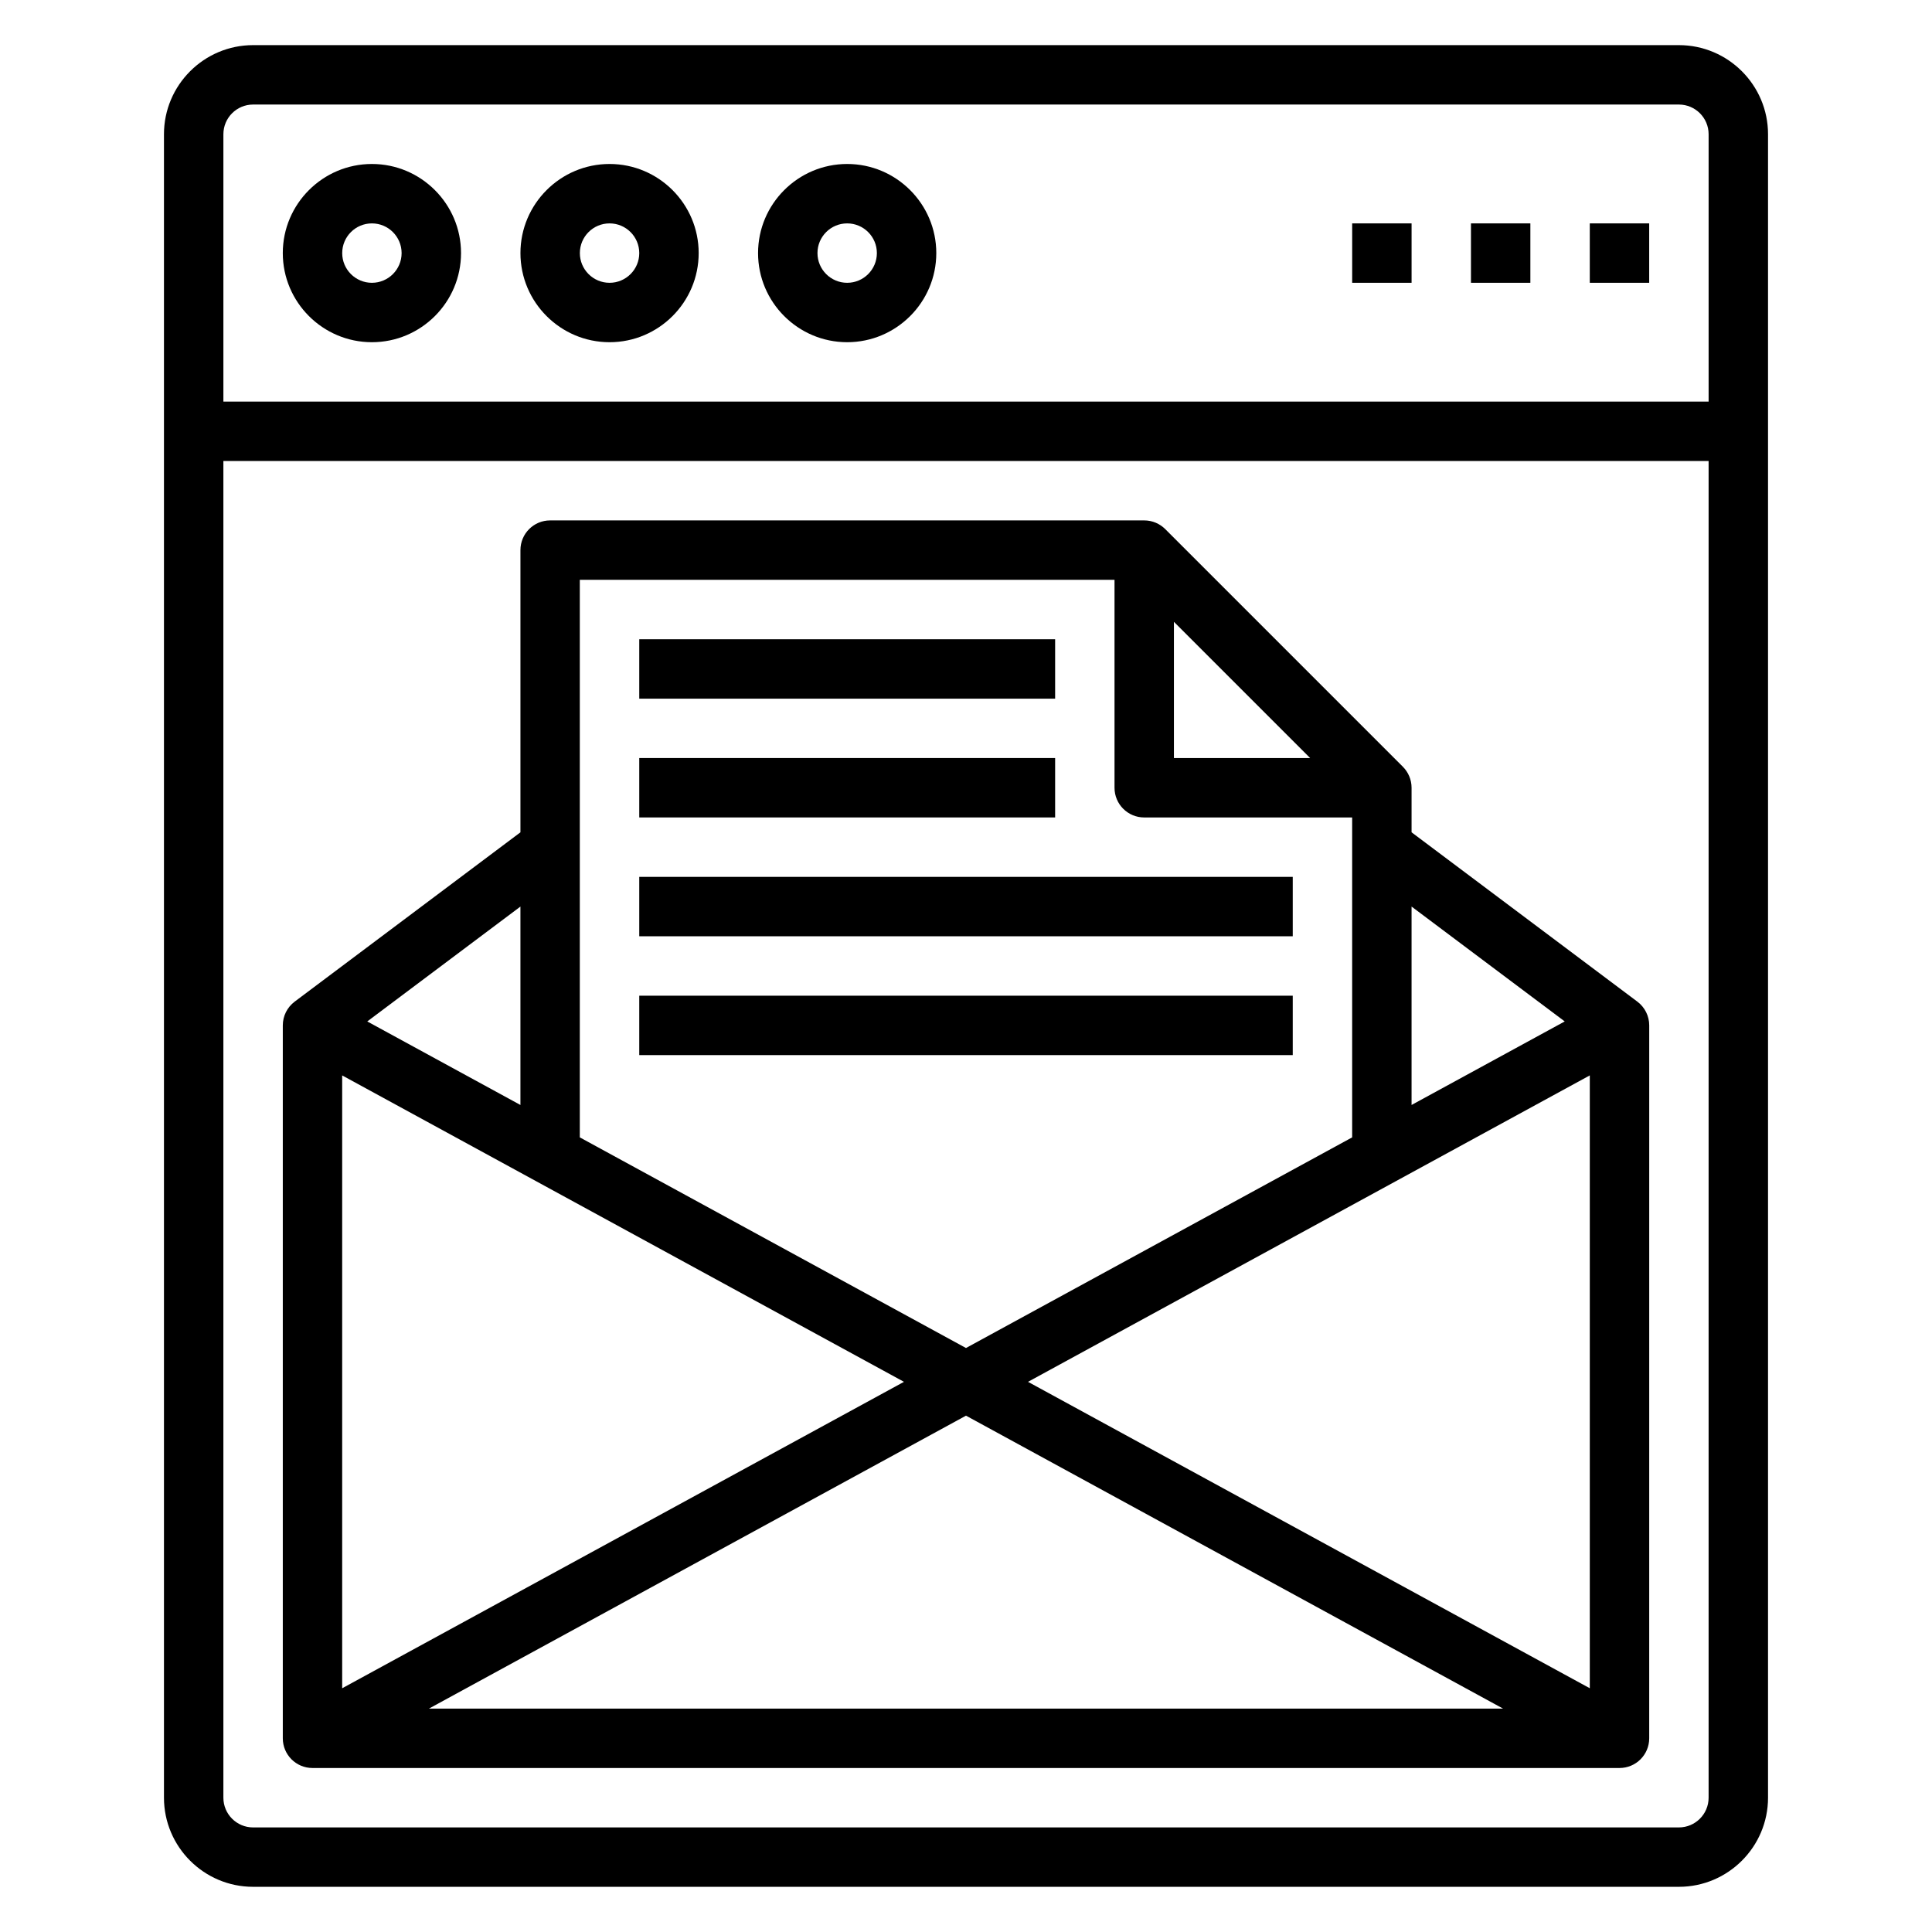
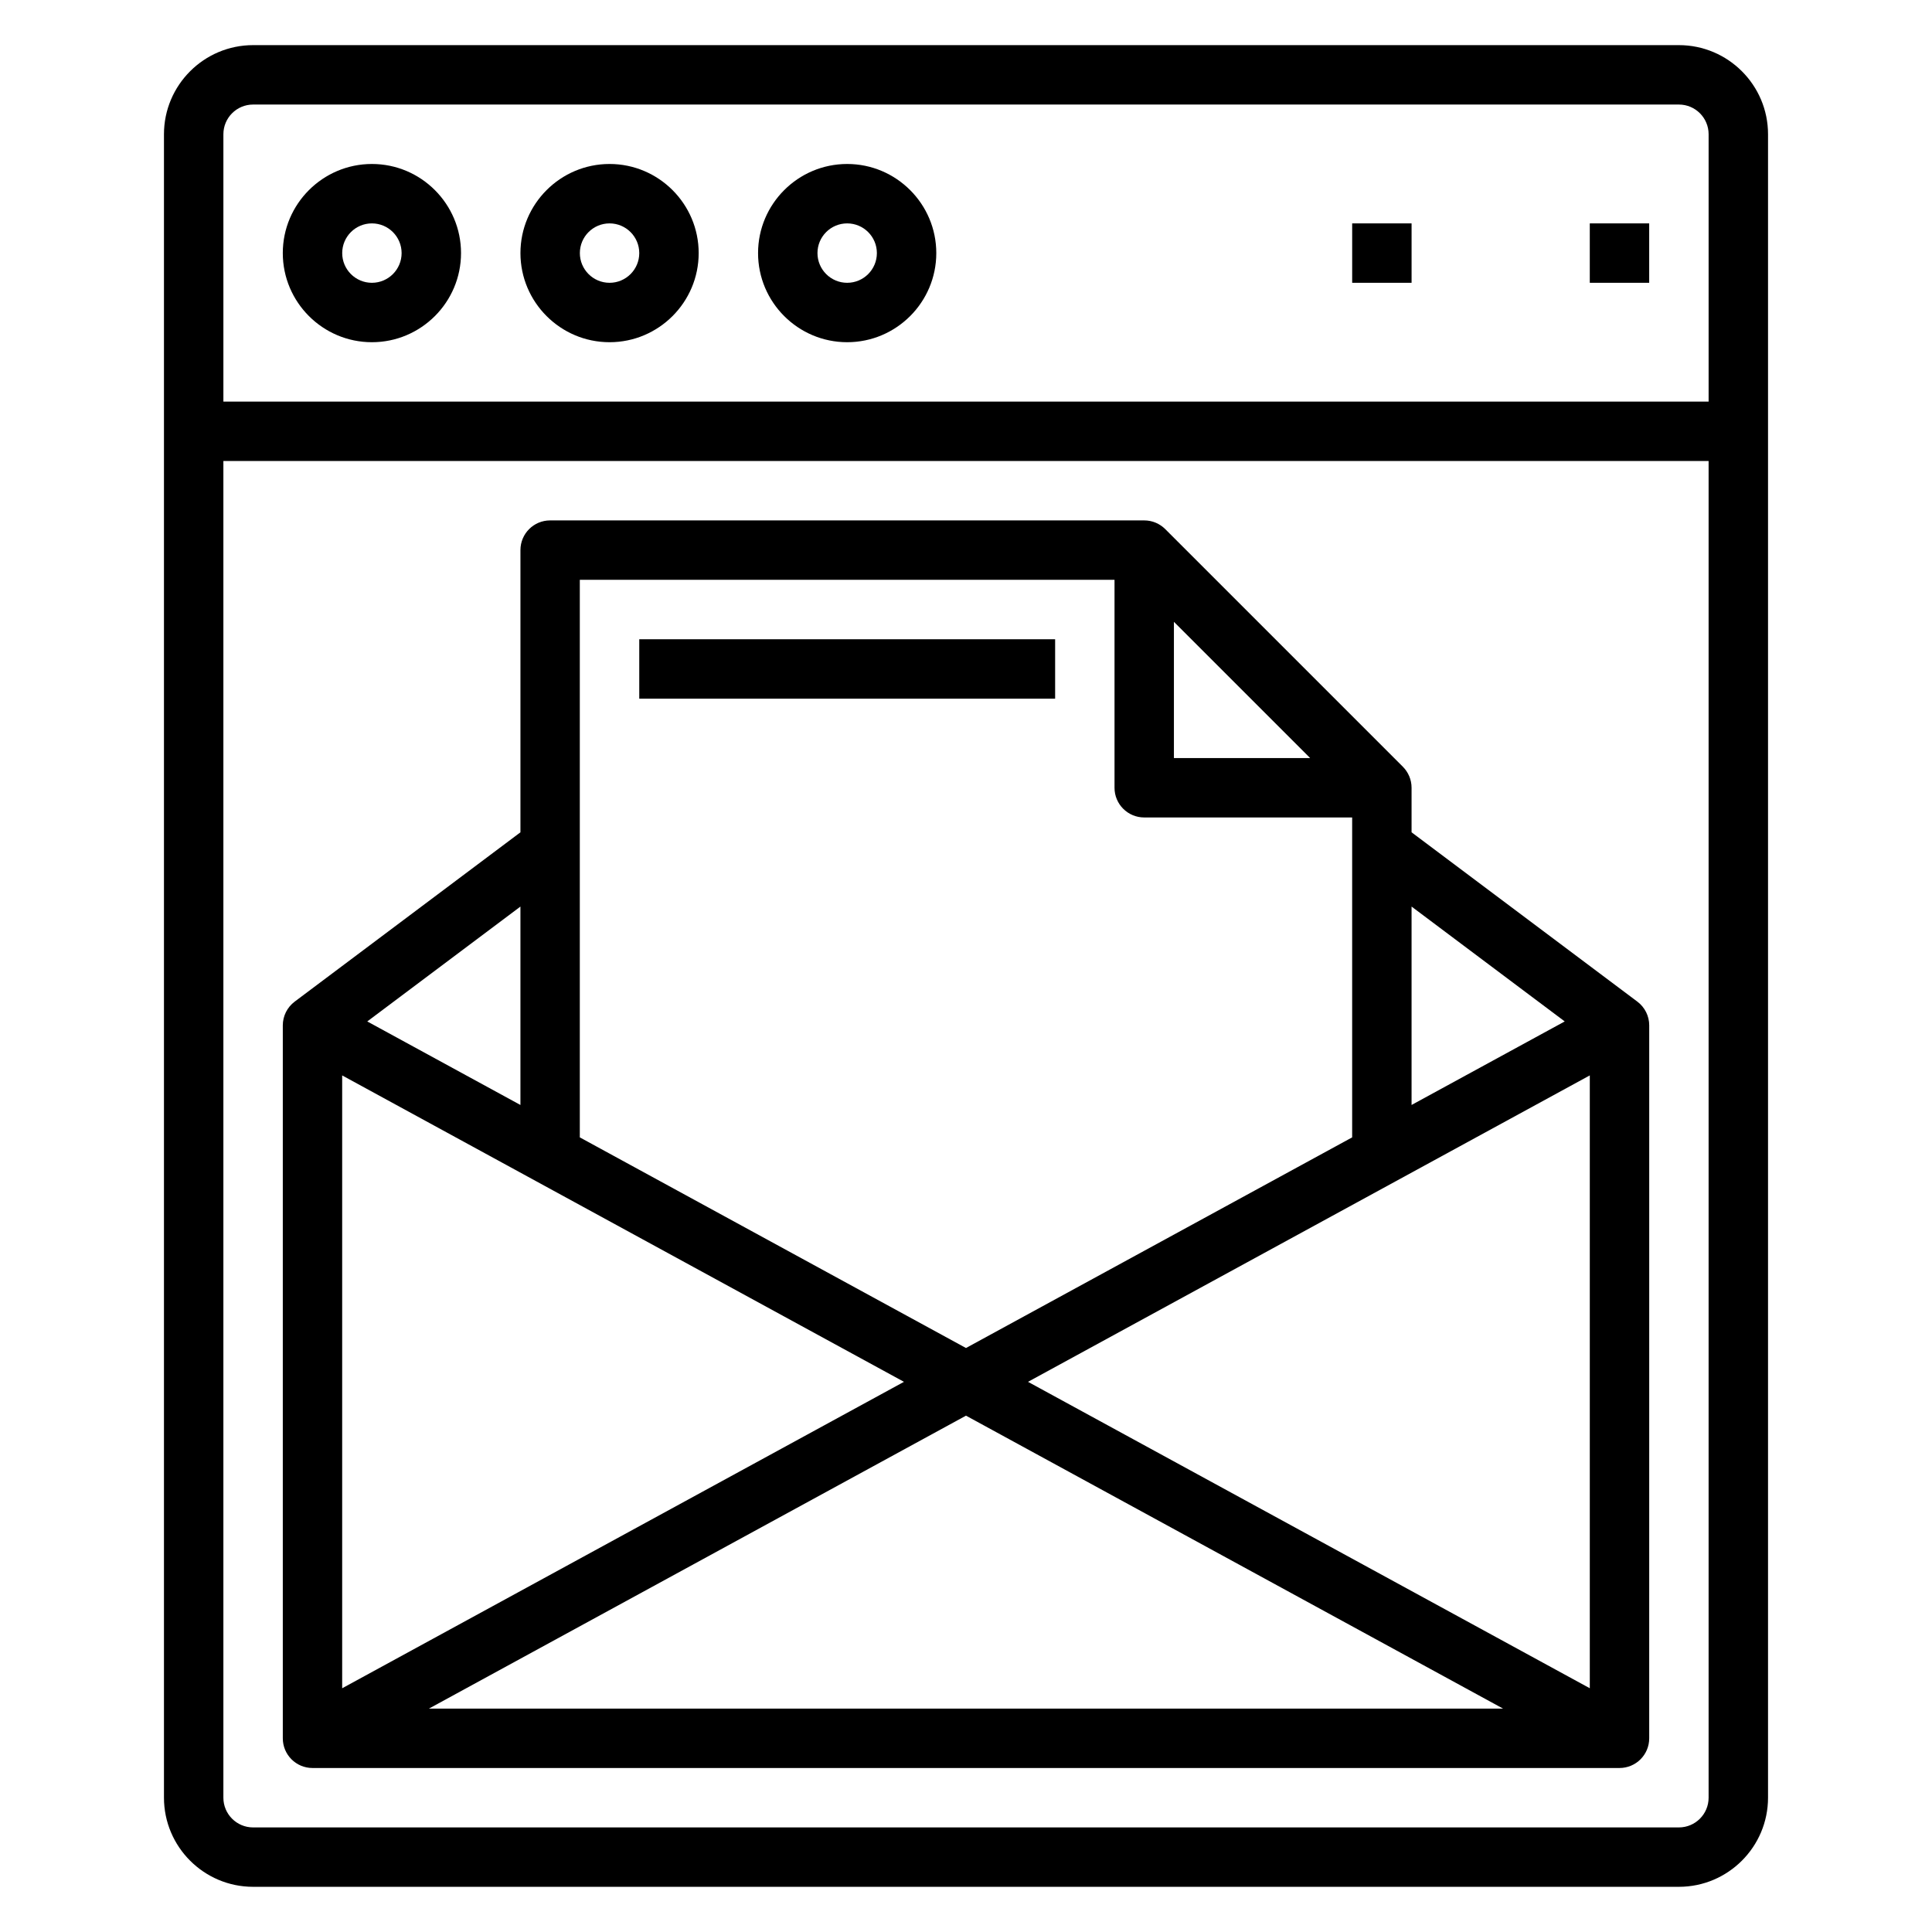
<svg xmlns="http://www.w3.org/2000/svg" fill="#000000" width="800px" height="800px" version="1.1" viewBox="144 144 512 512">
  <g>
    <path d="m588.93 155.96h-377.86c-13.02 0-23.617 10.598-23.617 23.617v440.83c0 13.02 10.598 23.617 23.617 23.617h377.86c13.02 0 23.617-10.598 23.617-23.617v-440.83c0-13.02-10.594-23.617-23.617-23.617zm-377.86 15.746h377.86c4.344 0 7.871 3.527 7.871 7.871v70.848h-393.6v-70.848c0-4.344 3.523-7.871 7.871-7.871zm377.86 456.58h-377.86c-4.344 0-7.871-3.527-7.871-7.871v-354.24h393.6v354.24c0 4.344-3.527 7.871-7.875 7.871z" />
    <path d="m242.56 234.69c13.02 0 23.617-10.598 23.617-23.617 0-13.02-10.598-23.617-23.617-23.617-13.02 0-23.617 10.598-23.617 23.617 0 13.02 10.598 23.617 23.617 23.617zm0-31.488c4.344 0 7.871 3.527 7.871 7.871s-3.527 7.871-7.871 7.871-7.871-3.527-7.871-7.871c0-4.348 3.523-7.871 7.871-7.871z" />
    <path d="m305.54 234.69c13.02 0 23.617-10.598 23.617-23.617 0-13.02-10.598-23.617-23.617-23.617-13.02 0-23.617 10.598-23.617 23.617 0 13.02 10.598 23.617 23.617 23.617zm0-31.488c4.344 0 7.871 3.527 7.871 7.871s-3.527 7.871-7.871 7.871-7.871-3.527-7.871-7.871c0-4.348 3.523-7.871 7.871-7.871z" />
-     <path d="m368.51 234.69c13.02 0 23.617-10.598 23.617-23.617 0-13.02-10.598-23.617-23.617-23.617s-23.617 10.598-23.617 23.617c0 13.02 10.594 23.617 23.617 23.617zm0-31.488c4.344 0 7.871 3.527 7.871 7.871s-3.527 7.871-7.871 7.871-7.871-3.527-7.871-7.871c-0.004-4.348 3.523-7.871 7.871-7.871z" />
+     <path d="m368.51 234.69c13.02 0 23.617-10.598 23.617-23.617 0-13.02-10.598-23.617-23.617-23.617s-23.617 10.598-23.617 23.617c0 13.02 10.594 23.617 23.617 23.617m0-31.488c4.344 0 7.871 3.527 7.871 7.871s-3.527 7.871-7.871 7.871-7.871-3.527-7.871-7.871c-0.004-4.348 3.523-7.871 7.871-7.871z" />
    <path d="m565.31 203.2h15.742v15.742h-15.742z" />
-     <path d="m533.82 203.2h15.742v15.742h-15.742z" />
    <path d="m502.34 203.2h15.742v15.742h-15.742z" />
    <path d="m518.08 364.57v-11.809c0-2.18-0.891-4.148-2.312-5.574l-62.953-62.953c-1.434-1.43-3.402-2.32-5.582-2.32h-157.44c-4.352 0-7.871 3.519-7.871 7.871v74.785l-59.828 44.871c-1.984 1.488-3.148 3.824-3.148 6.297v188.93c0 4.352 3.519 7.871 7.871 7.871h346.37c4.352 0 7.871-3.519 7.871-7.871l0.004-188.93c0-2.473-1.164-4.809-3.148-6.297zm-134.52 145.63-148.88 81.207v-162.41zm16.438 8.965 142.32 77.629h-284.64zm16.434-8.965 148.88-81.207v162.41zm38.668-201.41 36.102 36.102h-36.102zm103.57 105.9-40.59 22.137v-52.578zm-119.31-117.03v55.105c0 4.352 3.519 7.871 7.871 7.871h55.105v84.781l-102.34 55.82-102.34-55.82v-147.76zm-157.44 139.17-40.59-22.137 40.59-30.441z" />
    <path d="m313.41 313.41h110.21v15.742h-110.21z" />
-     <path d="m313.41 344.89h110.21v15.742h-110.21z" />
-     <path d="m313.41 376.38h173.18v15.742h-173.18z" />
-     <path d="m313.41 407.87h173.18v15.742h-173.18z" />
  </g>
</svg>